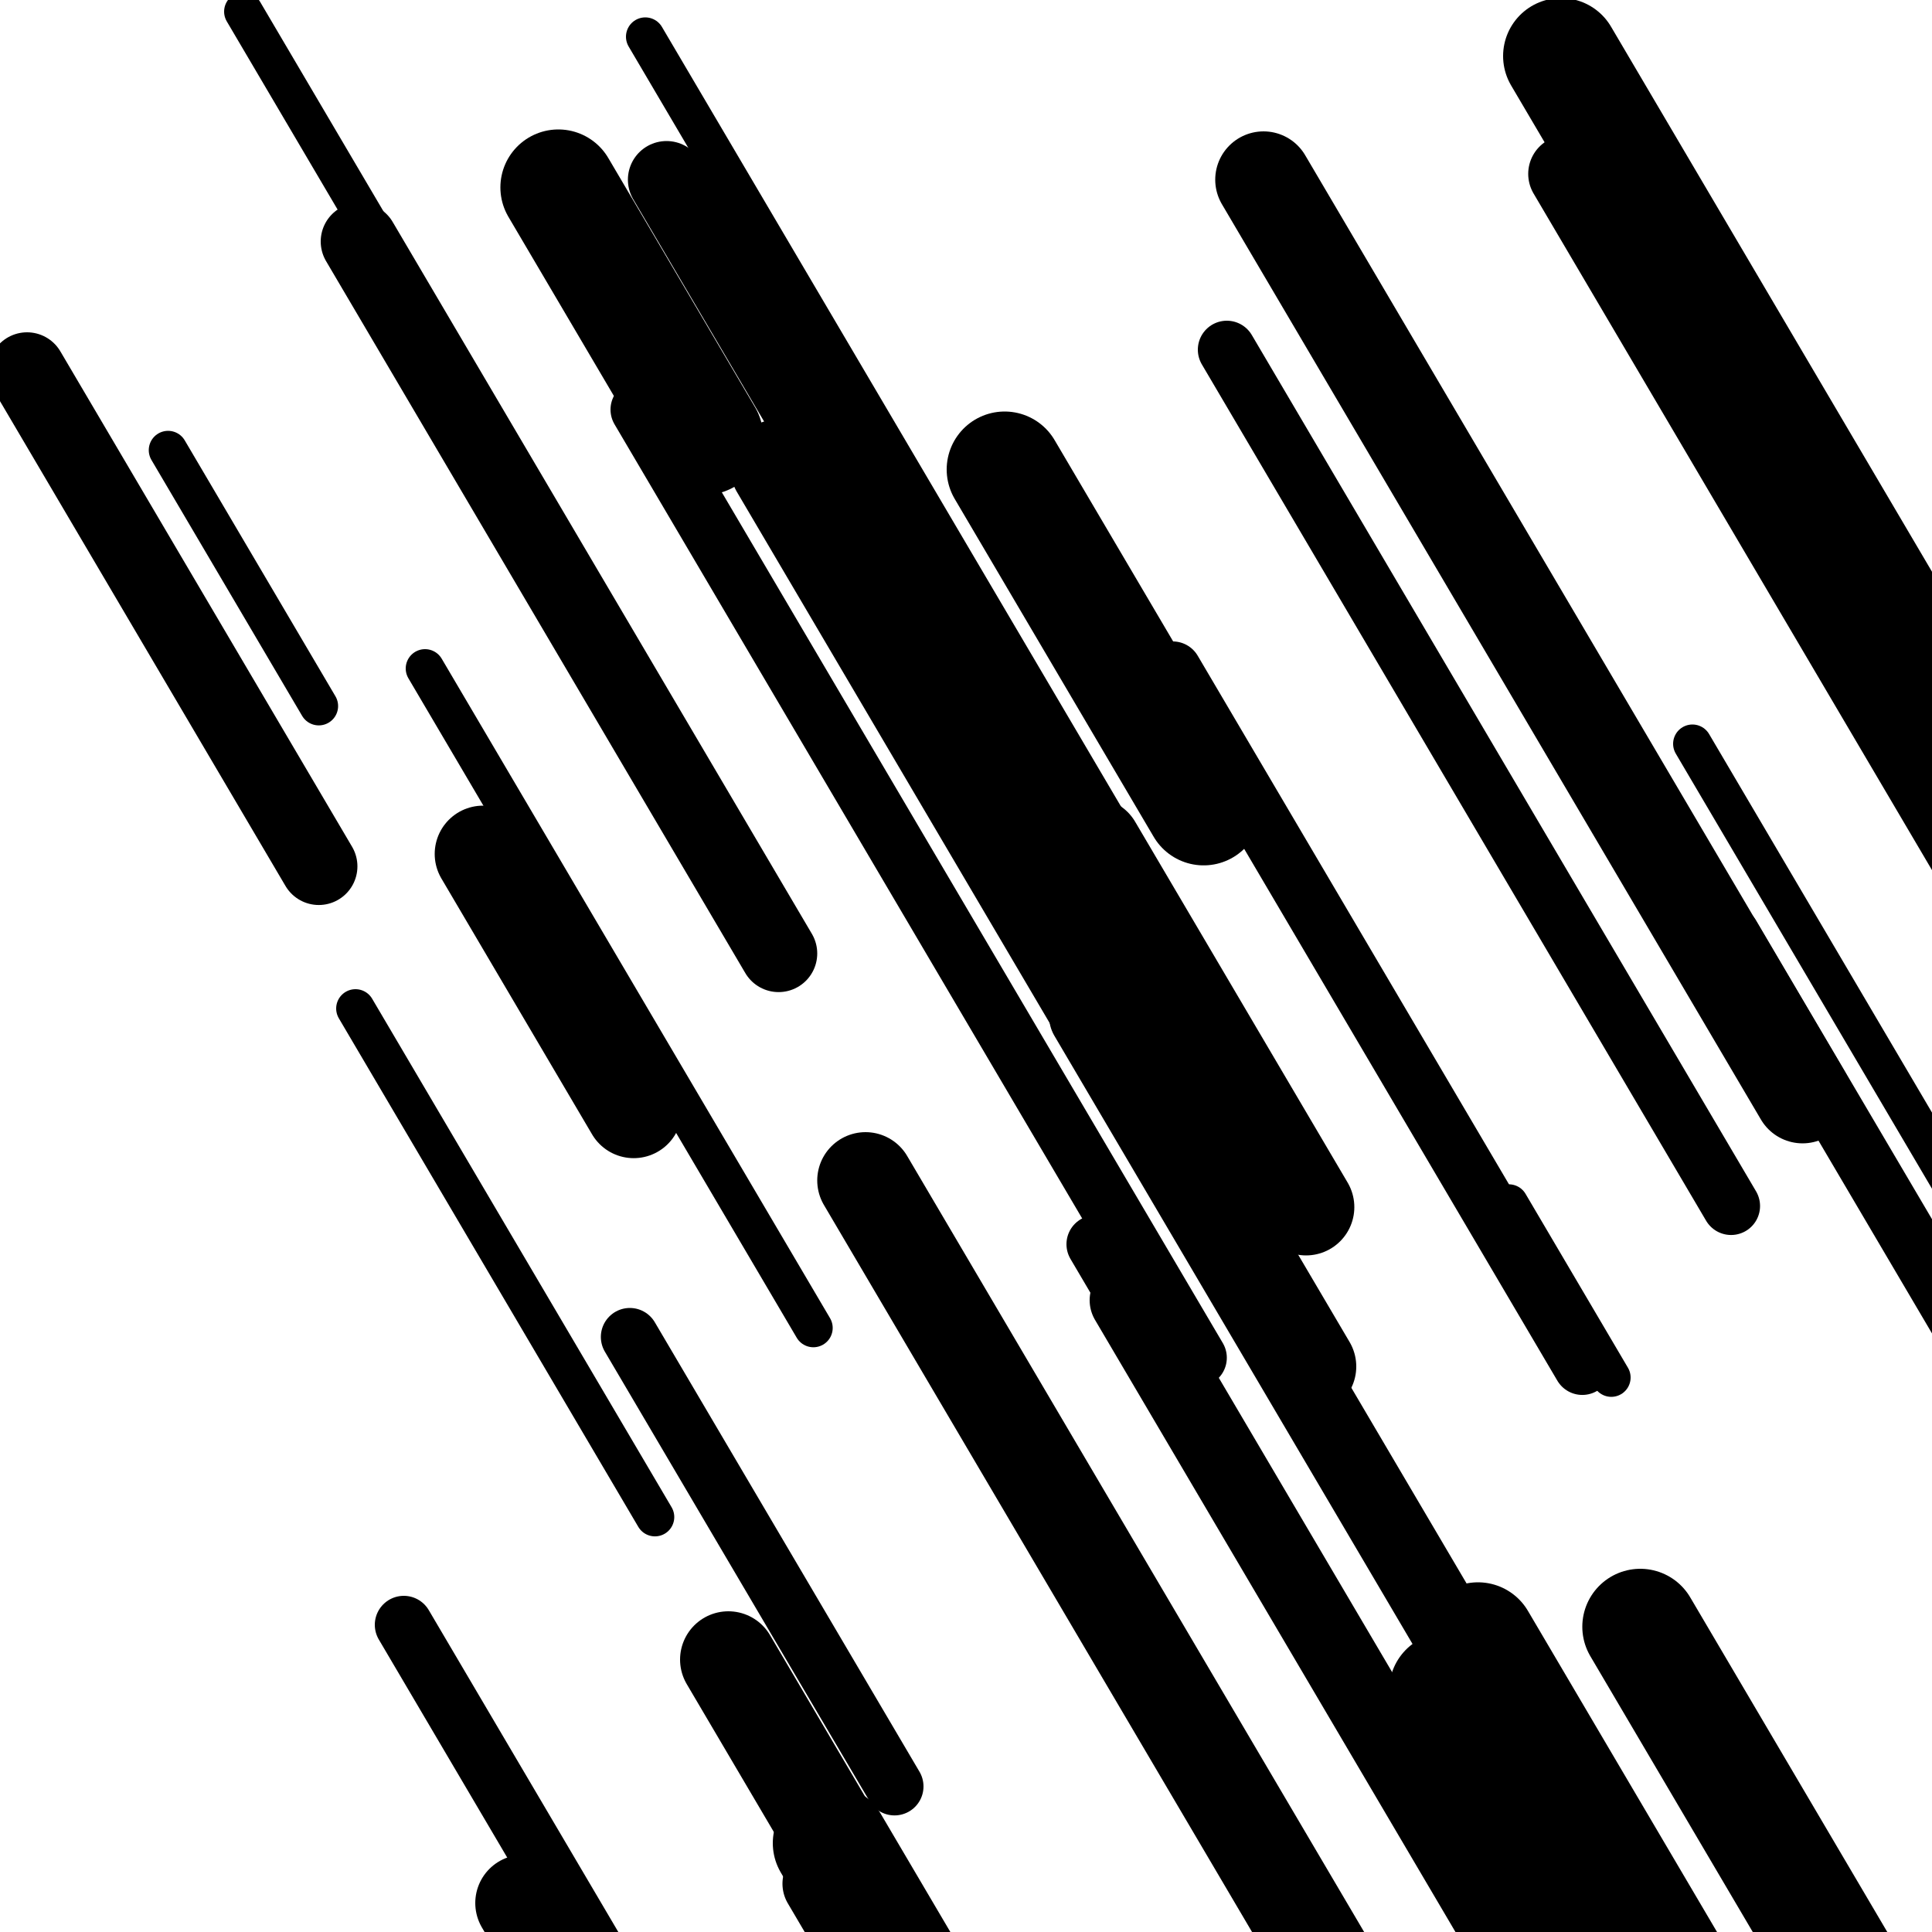
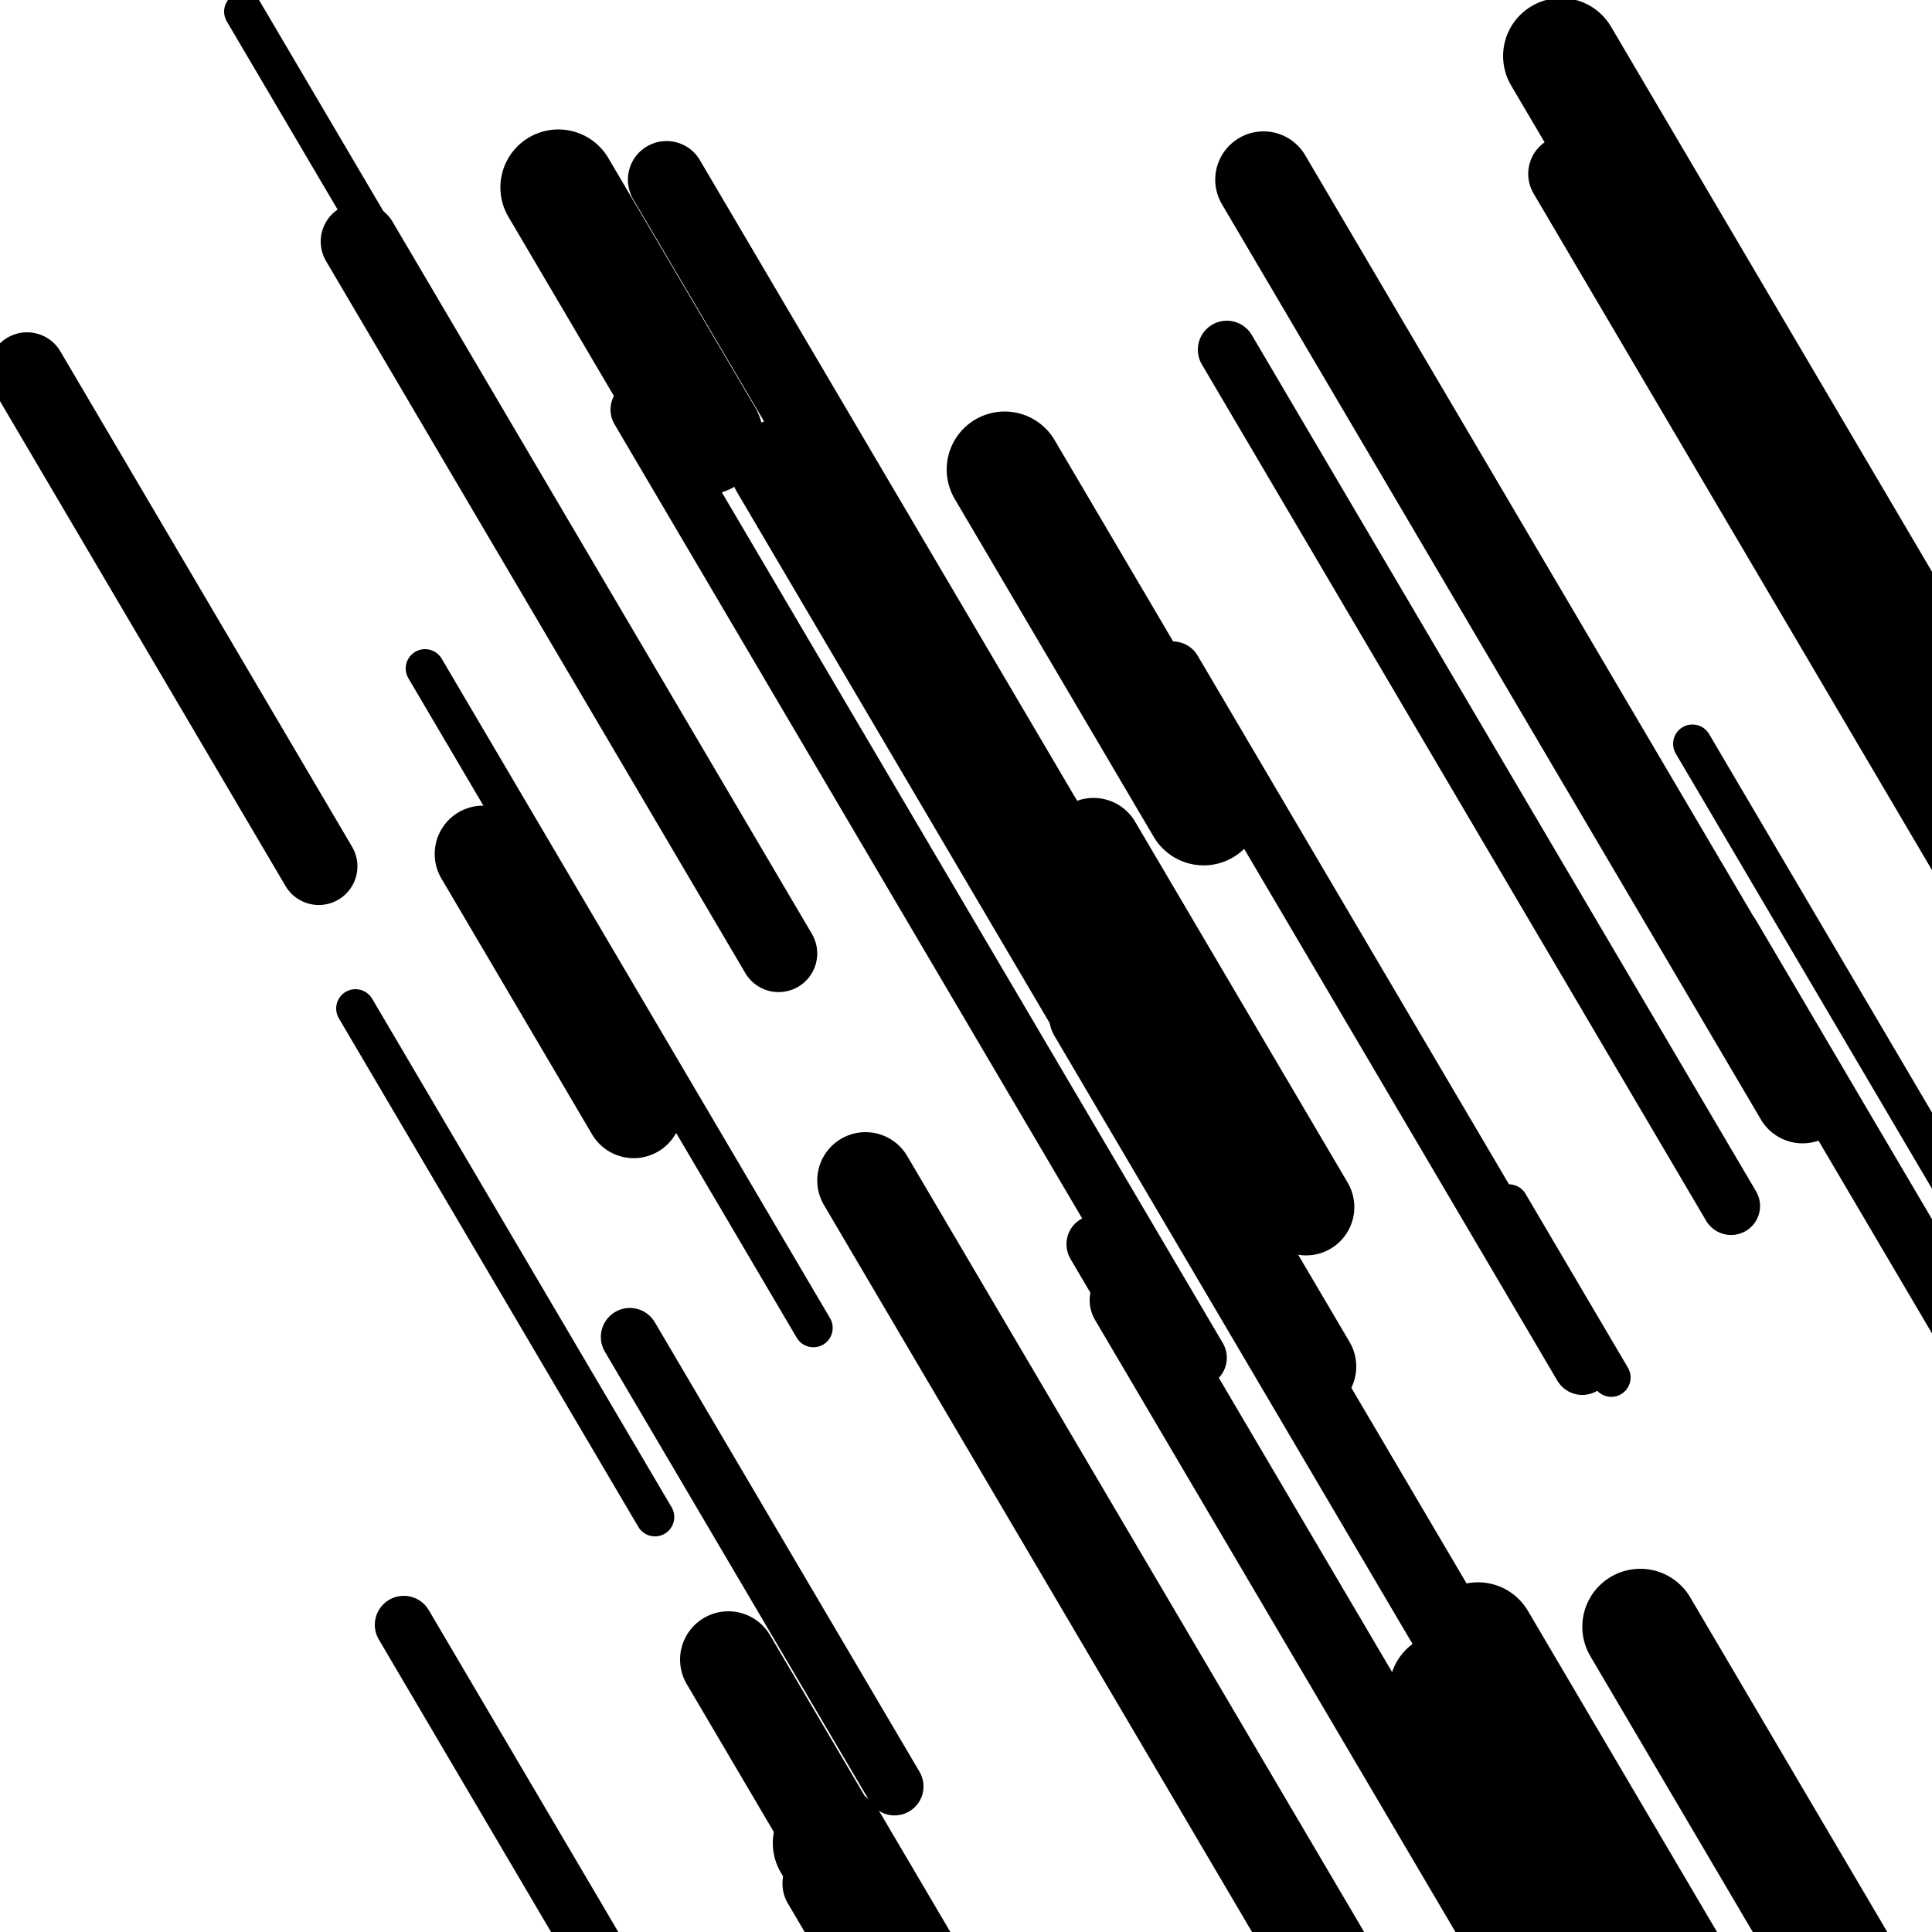
<svg xmlns="http://www.w3.org/2000/svg" viewBox="0 0 1000 1000" height="1000" width="1000">
-   <rect x="0" y="0" width="1000" height="1000" fill="#ffffff" />
-   <line opacity="0.8" x1="334" y1="19" x2="650" y2="555.629" stroke="hsl(369, 20%, 30%)" stroke-width="20" stroke-linecap="round" />
-   <line opacity="0.8" x1="87" y1="233" x2="165" y2="365.459" stroke="hsl(159, 20%, 50%)" stroke-width="20" stroke-linecap="round" />
  <line opacity="0.8" x1="876" y1="385" x2="1224" y2="975.972" stroke="hsl(199, 20%, 70%)" stroke-width="20" stroke-linecap="round" />
  <line opacity="0.8" x1="126" y1="6" x2="402" y2="474.702" stroke="hsl(179, 20%, 60%)" stroke-width="20" stroke-linecap="round" />
  <line opacity="0.8" x1="781" y1="623" x2="834" y2="713.004" stroke="hsl(179, 20%, 60%)" stroke-width="20" stroke-linecap="round" />
  <line opacity="0.8" x1="220" y1="346" x2="421" y2="687.337" stroke="hsl(349, 20%, 20%)" stroke-width="20" stroke-linecap="round" />
  <line opacity="0.8" x1="184" y1="522" x2="339" y2="785.22" stroke="hsl(349, 20%, 20%)" stroke-width="20" stroke-linecap="round" />
  <line opacity="0.8" x1="896" y1="484" x2="1236" y2="1061.386" stroke="hsl(369, 20%, 30%)" stroke-width="30" stroke-linecap="round" />
  <line opacity="0.8" x1="567" y1="644" x2="683" y2="840.991" stroke="hsl(179, 20%, 60%)" stroke-width="30" stroke-linecap="round" />
  <line opacity="0.8" x1="607" y1="347" x2="819" y2="707.017" stroke="hsl(179, 20%, 60%)" stroke-width="30" stroke-linecap="round" />
  <line opacity="0.8" x1="326" y1="692" x2="463" y2="924.653" stroke="hsl(369, 20%, 30%)" stroke-width="30" stroke-linecap="round" />
  <line opacity="0.8" x1="331" y1="212" x2="620" y2="702.778" stroke="hsl(179, 20%, 60%)" stroke-width="30" stroke-linecap="round" />
  <line opacity="0.8" x1="635" y1="181" x2="896" y2="624.229" stroke="hsl(349, 20%, 20%)" stroke-width="30" stroke-linecap="round" />
  <line opacity="0.8" x1="209" y1="841" x2="512" y2="1355.553" stroke="hsl(369, 20%, 30%)" stroke-width="30" stroke-linecap="round" />
  <line opacity="0.8" x1="425" y1="975" x2="526" y2="1146.518" stroke="hsl(199, 20%, 70%)" stroke-width="40" stroke-linecap="round" />
  <line opacity="0.8" x1="584" y1="673" x2="890" y2="1192.647" stroke="hsl(369, 20%, 30%)" stroke-width="40" stroke-linecap="round" />
  <line opacity="0.8" x1="186" y1="125" x2="403" y2="493.508" stroke="hsl(159, 20%, 50%)" stroke-width="40" stroke-linecap="round" />
  <line opacity="0.8" x1="811" y1="90" x2="1112" y2="601.157" stroke="hsl(349, 20%, 20%)" stroke-width="40" stroke-linecap="round" />
  <line opacity="0.8" x1="345" y1="93" x2="559" y2="456.414" stroke="hsl(349, 20%, 20%)" stroke-width="40" stroke-linecap="round" />
  <line opacity="0.8" x1="14" y1="192" x2="165" y2="448.427" stroke="hsl(159, 20%, 50%)" stroke-width="40" stroke-linecap="round" />
  <line opacity="0.8" x1="563" y1="526" x2="854" y2="1020.175" stroke="hsl(179, 20%, 60%)" stroke-width="40" stroke-linecap="round" />
  <line opacity="0.8" x1="566" y1="438" x2="676" y2="624.801" stroke="hsl(199, 20%, 70%)" stroke-width="50" stroke-linecap="round" />
-   <line opacity="0.8" x1="271" y1="985" x2="568" y2="1489.364" stroke="hsl(199, 20%, 70%)" stroke-width="50" stroke-linecap="round" />
  <line opacity="0.8" x1="448" y1="611" x2="714" y2="1062.72" stroke="hsl(369, 20%, 30%)" stroke-width="50" stroke-linecap="round" />
  <line opacity="0.8" x1="403" y1="242" x2="677" y2="707.305" stroke="hsl(159, 20%, 50%)" stroke-width="50" stroke-linecap="round" />
  <line opacity="0.8" x1="250" y1="442" x2="328" y2="574.459" stroke="hsl(199, 20%, 70%)" stroke-width="50" stroke-linecap="round" />
  <line opacity="0.8" x1="377" y1="859" x2="575" y2="1195.242" stroke="hsl(199, 20%, 70%)" stroke-width="50" stroke-linecap="round" />
  <line opacity="0.8" x1="654" y1="93" x2="933" y2="566.796" stroke="hsl(179, 20%, 60%)" stroke-width="50" stroke-linecap="round" />
  <line opacity="0.8" x1="808" y1="29" x2="1004" y2="361.846" stroke="hsl(369, 20%, 30%)" stroke-width="60" stroke-linecap="round" />
  <line opacity="0.8" x1="289" y1="97" x2="365" y2="226.063" stroke="hsl(179, 20%, 60%)" stroke-width="60" stroke-linecap="round" />
  <line opacity="0.8" x1="430" y1="954" x2="651" y2="1329.301" stroke="hsl(349, 20%, 20%)" stroke-width="60" stroke-linecap="round" />
  <line opacity="0.8" x1="520" y1="243" x2="623" y2="417.914" stroke="hsl(199, 20%, 70%)" stroke-width="60" stroke-linecap="round" />
  <line opacity="0.8" x1="749" y1="875" x2="960" y2="1233.319" stroke="hsl(199, 20%, 70%)" stroke-width="60" stroke-linecap="round" />
  <line opacity="0.8" x1="849" y1="842" x2="1198" y2="1434.67" stroke="hsl(369, 20%, 30%)" stroke-width="60" stroke-linecap="round" />
  <line opacity="0.8" x1="765" y1="849" x2="969" y2="1195.432" stroke="hsl(179, 20%, 60%)" stroke-width="60" stroke-linecap="round" />
</svg>